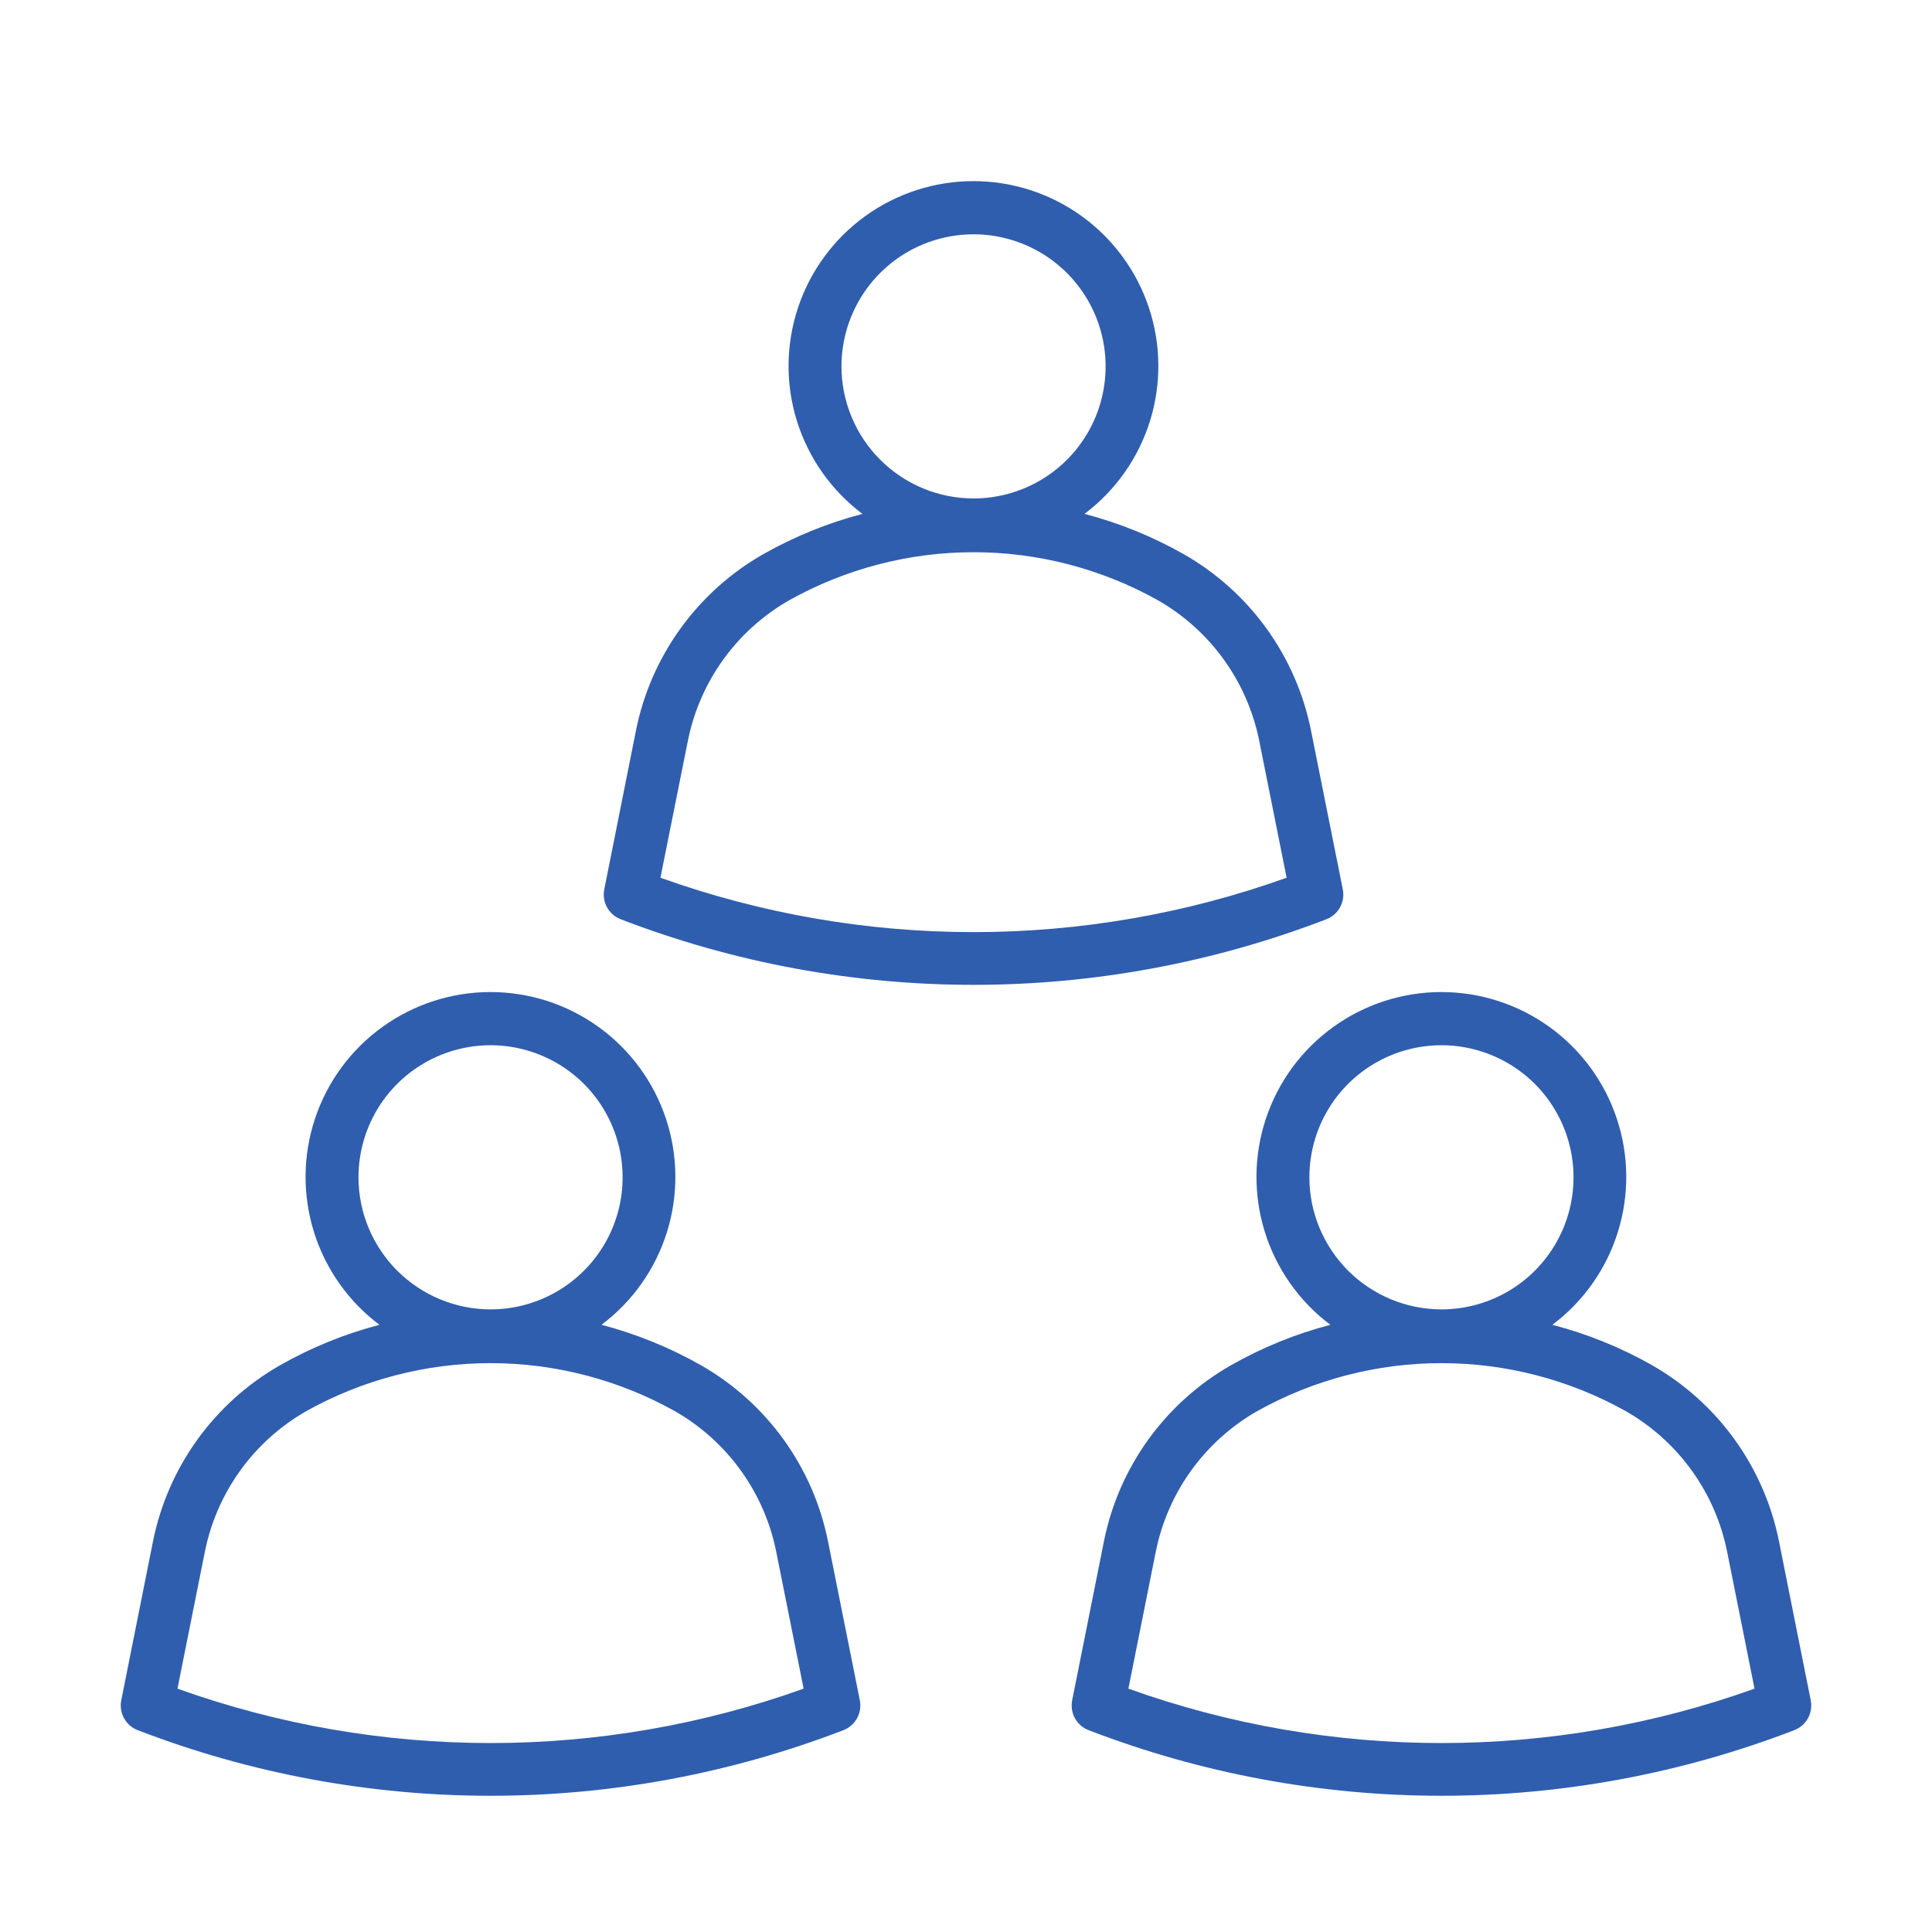
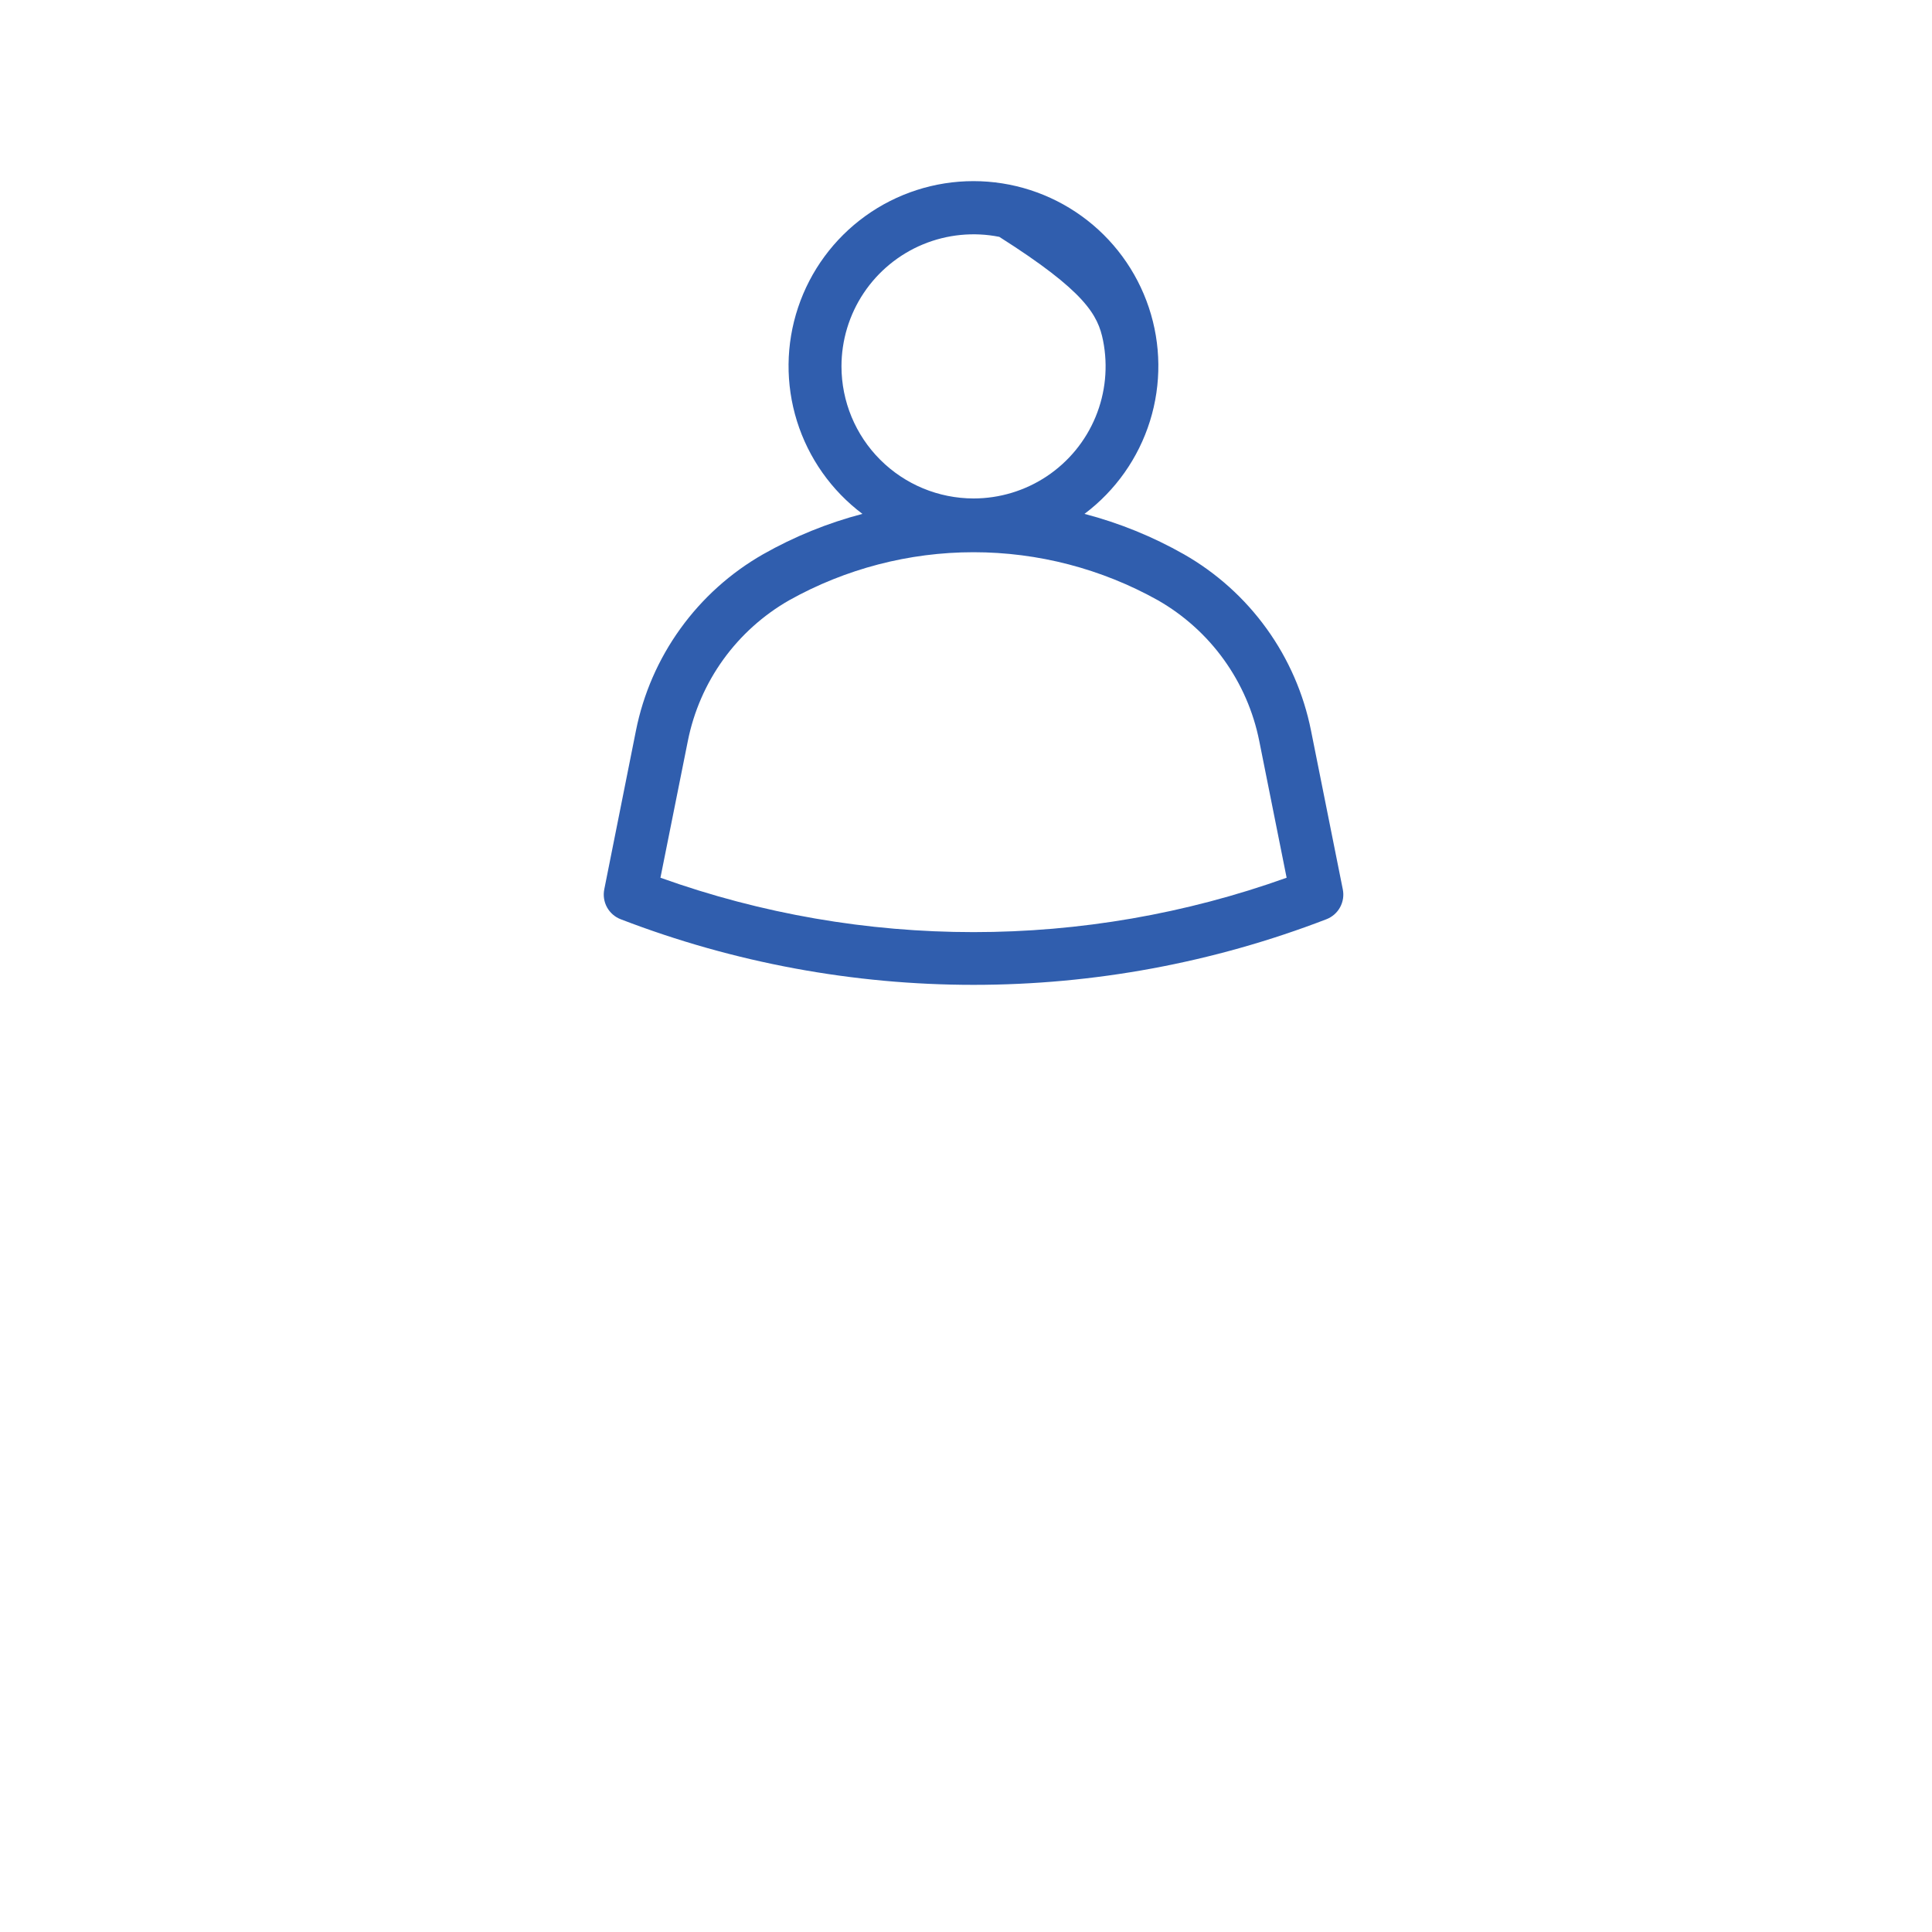
<svg xmlns="http://www.w3.org/2000/svg" width="64" height="64" viewBox="0 0 64 64" fill="none">
-   <path d="M27.43 51.065C27.187 49.847 26.686 48.696 25.96 47.689C25.234 46.682 24.301 45.842 23.223 45.227C22.187 44.638 21.078 44.187 19.925 43.886C20.953 43.114 21.712 42.039 22.095 40.812C22.477 39.585 22.464 38.269 22.058 37.05C21.651 35.83 20.871 34.77 19.828 34.019C18.785 33.267 17.533 32.863 16.247 32.863C14.962 32.863 13.709 33.267 12.667 34.019C11.624 34.77 10.844 35.83 10.437 37.05C10.03 38.269 10.018 39.585 10.4 40.812C10.783 42.039 11.542 43.114 12.57 43.886C11.418 44.187 10.31 44.638 9.274 45.227C8.197 45.842 7.264 46.682 6.538 47.689C5.812 48.696 5.311 49.846 5.067 51.064L4.017 56.325C3.977 56.527 4.009 56.738 4.109 56.919C4.208 57.1 4.368 57.239 4.561 57.314C12.084 60.212 20.416 60.212 27.939 57.314C28.132 57.239 28.292 57.1 28.391 56.919C28.491 56.738 28.523 56.527 28.483 56.325L27.43 51.065ZM11.875 39C11.875 38.135 12.132 37.289 12.612 36.569C13.093 35.85 13.776 35.289 14.576 34.958C15.375 34.627 16.255 34.54 17.104 34.709C17.952 34.878 18.732 35.295 19.344 35.906C19.955 36.518 20.372 37.298 20.541 38.147C20.71 38.995 20.623 39.875 20.292 40.674C19.961 41.474 19.4 42.157 18.681 42.638C17.961 43.118 17.115 43.375 16.25 43.375C15.09 43.374 13.978 42.912 13.158 42.092C12.338 41.272 11.876 40.16 11.875 39ZM5.879 55.939L6.786 51.407C6.98 50.435 7.38 49.516 7.96 48.712C8.539 47.908 9.285 47.238 10.145 46.746C12.011 45.703 14.113 45.156 16.25 45.156C18.387 45.156 20.489 45.703 22.355 46.746C23.216 47.238 23.961 47.908 24.54 48.712C25.12 49.516 25.52 50.435 25.714 51.407L26.621 55.939C19.916 58.341 12.584 58.341 5.879 55.939Z" fill="#305EAE" />
-   <path d="M43.429 24.201C43.186 22.984 42.685 21.833 41.959 20.826C41.234 19.819 40.3 18.979 39.222 18.363C38.186 17.775 37.078 17.324 35.925 17.023C36.952 16.251 37.711 15.176 38.094 13.949C38.477 12.722 38.464 11.406 38.057 10.187C37.65 8.967 36.87 7.907 35.828 7.156C34.785 6.404 33.532 6 32.247 6C30.962 6 29.709 6.404 28.666 7.156C27.624 7.907 26.844 8.967 26.437 10.187C26.03 11.406 26.017 12.722 26.4 13.949C26.783 15.176 27.542 16.251 28.569 17.023C27.417 17.325 26.309 17.775 25.274 18.363C24.196 18.979 23.263 19.819 22.538 20.826C21.812 21.833 21.31 22.983 21.067 24.201L20.017 29.462C19.977 29.665 20.009 29.875 20.108 30.056C20.208 30.237 20.368 30.377 20.561 30.451C28.084 33.349 36.415 33.349 43.939 30.451C44.131 30.377 44.292 30.237 44.391 30.056C44.49 29.875 44.523 29.665 44.482 29.462L43.429 24.201ZM27.875 12.137C27.875 11.272 28.131 10.426 28.612 9.706C29.093 8.987 29.776 8.426 30.575 8.095C31.375 7.764 32.255 7.677 33.103 7.846C33.952 8.015 34.731 8.432 35.343 9.043C35.955 9.655 36.372 10.435 36.541 11.284C36.709 12.132 36.623 13.012 36.292 13.811C35.961 14.611 35.4 15.294 34.68 15.775C33.961 16.255 33.115 16.512 32.25 16.512C31.09 16.511 29.978 16.049 29.158 15.229C28.337 14.409 27.876 13.297 27.875 12.137ZM21.878 29.076L22.786 24.544C22.98 23.572 23.38 22.653 23.959 21.849C24.539 21.045 25.284 20.375 26.145 19.883C28.011 18.841 30.112 18.293 32.25 18.293C34.387 18.293 36.489 18.841 38.355 19.883C39.215 20.375 39.961 21.045 40.54 21.849C41.12 22.654 41.52 23.573 41.714 24.544L42.621 29.076C35.915 31.478 28.584 31.478 21.878 29.076Z" fill="#305EAE" />
-   <path d="M59.983 56.325L58.932 51.061C58.689 49.844 58.188 48.693 57.462 47.686C56.737 46.678 55.803 45.839 54.725 45.223C53.688 44.635 52.579 44.186 51.425 43.886C52.453 43.114 53.212 42.039 53.594 40.812C53.977 39.585 53.964 38.269 53.557 37.05C53.151 35.83 52.371 34.77 51.328 34.019C50.285 33.267 49.033 32.863 47.747 32.863C46.462 32.863 45.209 33.267 44.167 34.019C43.124 34.77 42.344 35.83 41.937 37.05C41.53 38.269 41.517 39.585 41.9 40.812C42.283 42.039 43.042 43.114 44.07 43.886C42.918 44.187 41.81 44.638 40.775 45.227C39.697 45.842 38.764 46.682 38.038 47.689C37.312 48.696 36.811 49.846 36.568 51.064L35.517 56.325C35.477 56.527 35.509 56.738 35.608 56.919C35.708 57.1 35.868 57.239 36.061 57.314C43.584 60.212 51.916 60.212 59.439 57.314C59.632 57.239 59.792 57.1 59.891 56.919C59.991 56.738 60.023 56.527 59.983 56.325ZM43.375 39C43.375 38.135 43.632 37.289 44.112 36.569C44.593 35.85 45.276 35.289 46.076 34.958C46.875 34.627 47.755 34.54 48.603 34.709C49.452 34.878 50.232 35.295 50.844 35.906C51.455 36.518 51.872 37.298 52.041 38.147C52.21 38.995 52.123 39.875 51.792 40.674C51.461 41.474 50.9 42.157 50.181 42.638C49.461 43.118 48.615 43.375 47.75 43.375C46.59 43.374 45.478 42.912 44.658 42.092C43.838 41.272 43.376 40.16 43.375 39ZM37.379 55.939L38.286 51.407C38.48 50.435 38.88 49.516 39.46 48.712C40.039 47.908 40.785 47.238 41.645 46.746C43.511 45.703 45.613 45.156 47.75 45.156C49.887 45.156 51.989 45.703 53.855 46.746C54.716 47.238 55.461 47.908 56.04 48.712C56.62 49.516 57.02 50.435 57.214 51.407L58.121 55.939C51.416 58.341 44.084 58.341 37.379 55.939Z" fill="#305EAE" />
+   <path d="M43.429 24.201C43.186 22.984 42.685 21.833 41.959 20.826C41.234 19.819 40.3 18.979 39.222 18.363C38.186 17.775 37.078 17.324 35.925 17.023C36.952 16.251 37.711 15.176 38.094 13.949C38.477 12.722 38.464 11.406 38.057 10.187C37.65 8.967 36.87 7.907 35.828 7.156C34.785 6.404 33.532 6 32.247 6C30.962 6 29.709 6.404 28.666 7.156C27.624 7.907 26.844 8.967 26.437 10.187C26.03 11.406 26.017 12.722 26.4 13.949C26.783 15.176 27.542 16.251 28.569 17.023C27.417 17.325 26.309 17.775 25.274 18.363C24.196 18.979 23.263 19.819 22.538 20.826C21.812 21.833 21.31 22.983 21.067 24.201L20.017 29.462C19.977 29.665 20.009 29.875 20.108 30.056C20.208 30.237 20.368 30.377 20.561 30.451C28.084 33.349 36.415 33.349 43.939 30.451C44.131 30.377 44.292 30.237 44.391 30.056C44.49 29.875 44.523 29.665 44.482 29.462L43.429 24.201ZM27.875 12.137C27.875 11.272 28.131 10.426 28.612 9.706C29.093 8.987 29.776 8.426 30.575 8.095C31.375 7.764 32.255 7.677 33.103 7.846C35.955 9.655 36.372 10.435 36.541 11.284C36.709 12.132 36.623 13.012 36.292 13.811C35.961 14.611 35.4 15.294 34.68 15.775C33.961 16.255 33.115 16.512 32.25 16.512C31.09 16.511 29.978 16.049 29.158 15.229C28.337 14.409 27.876 13.297 27.875 12.137ZM21.878 29.076L22.786 24.544C22.98 23.572 23.38 22.653 23.959 21.849C24.539 21.045 25.284 20.375 26.145 19.883C28.011 18.841 30.112 18.293 32.25 18.293C34.387 18.293 36.489 18.841 38.355 19.883C39.215 20.375 39.961 21.045 40.54 21.849C41.12 22.654 41.52 23.573 41.714 24.544L42.621 29.076C35.915 31.478 28.584 31.478 21.878 29.076Z" fill="#305EAE" />
</svg>